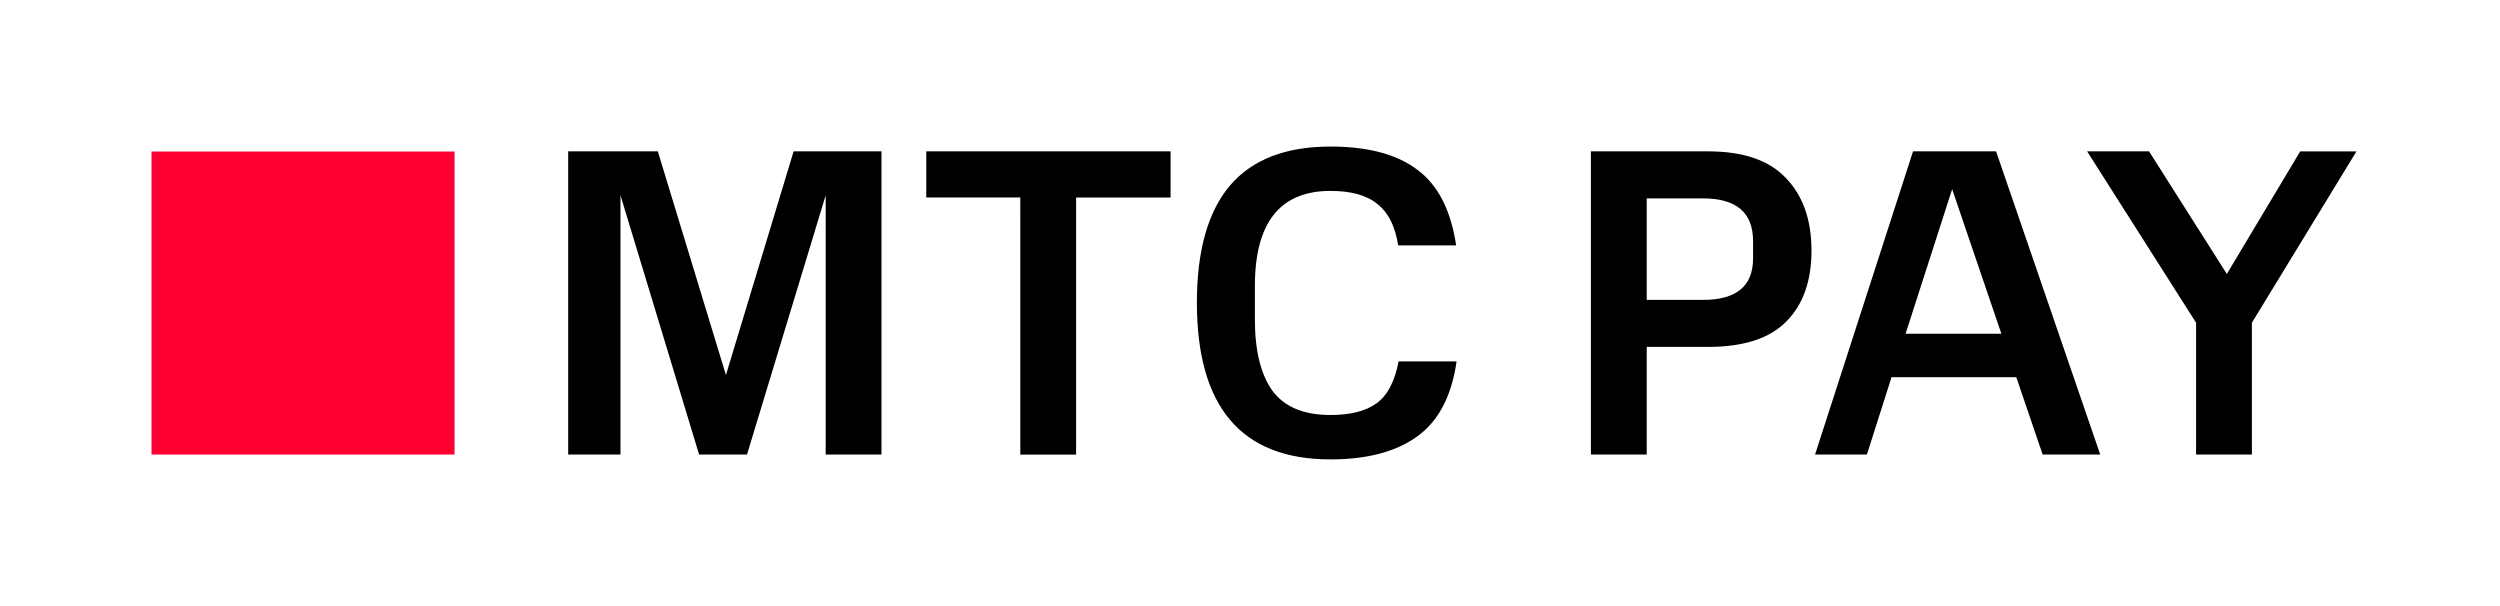
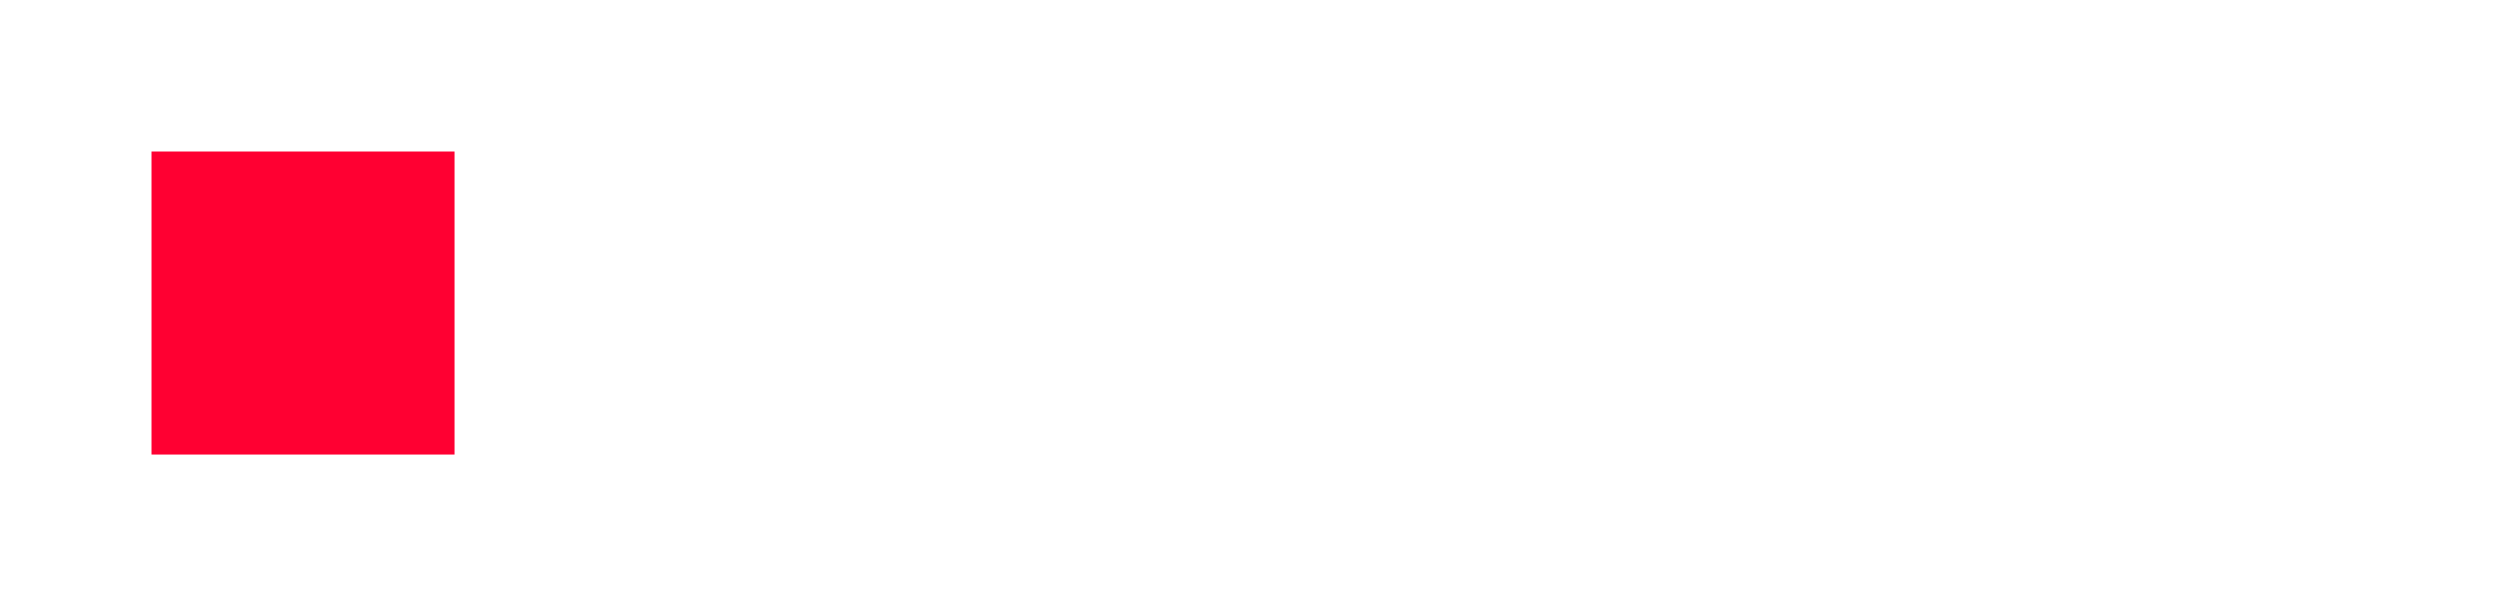
<svg xmlns="http://www.w3.org/2000/svg" width="99" height="24" fill="none" data-key="badges">
  <path fill="#FF0032" d="M6 6h12v12H6z" />
-   <path d="M28.747 14.85l2.68-8.856h3.48V18h-2.21V7.734L29.581 18h-1.897L24.571 7.734V18H22.5V5.994h3.55l2.697 8.857zm13.867-7.029v10.18h-2.21V7.82H36.68V5.994h9.675v1.827h-3.741zm10.073 10.371c-3.526 0-5.29-2.071-5.29-6.212 0-2.053.436-3.596 1.306-4.629.881-1.032 2.21-1.548 3.984-1.548 1.485 0 2.633.307 3.445.922.812.603 1.323 1.6 1.532 2.993h-2.297c-.116-.754-.389-1.3-.818-1.636-.418-.348-1.038-.522-1.862-.522-1.995 0-2.993 1.253-2.993 3.759v1.34c0 1.229.232 2.168.696 2.818.476.638 1.242.957 2.297.957.777 0 1.38-.15 1.81-.452.44-.313.736-.87.887-1.67h2.297c-.197 1.38-.72 2.371-1.566 2.975-.835.603-1.978.905-3.428.905zm19.048-8.265c0 1.194-.33 2.128-.992 2.8-.661.674-1.694 1.01-3.097 1.01H65.21V18H63V5.994h4.646c1.392 0 2.418.354 3.08 1.062.672.696 1.009 1.653 1.009 2.87zm-2.314-.383c0-1.125-.662-1.688-1.984-1.688H65.21v4.02h2.227c1.322 0 1.984-.546 1.984-1.636v-.696zm9.624-3.55L83.169 18h-2.28l-1.044-3.062h-4.941L73.929 18h-2.053l3.88-12.006h3.289zm-3.584 7.221h3.793l-1.949-5.724-1.844 5.724zm12.722-2.366l2.906-4.855h2.227l-4.141 6.786V18h-2.21v-5.22L82.65 5.994h2.453l3.08 4.855z" fill="#000" />
</svg>